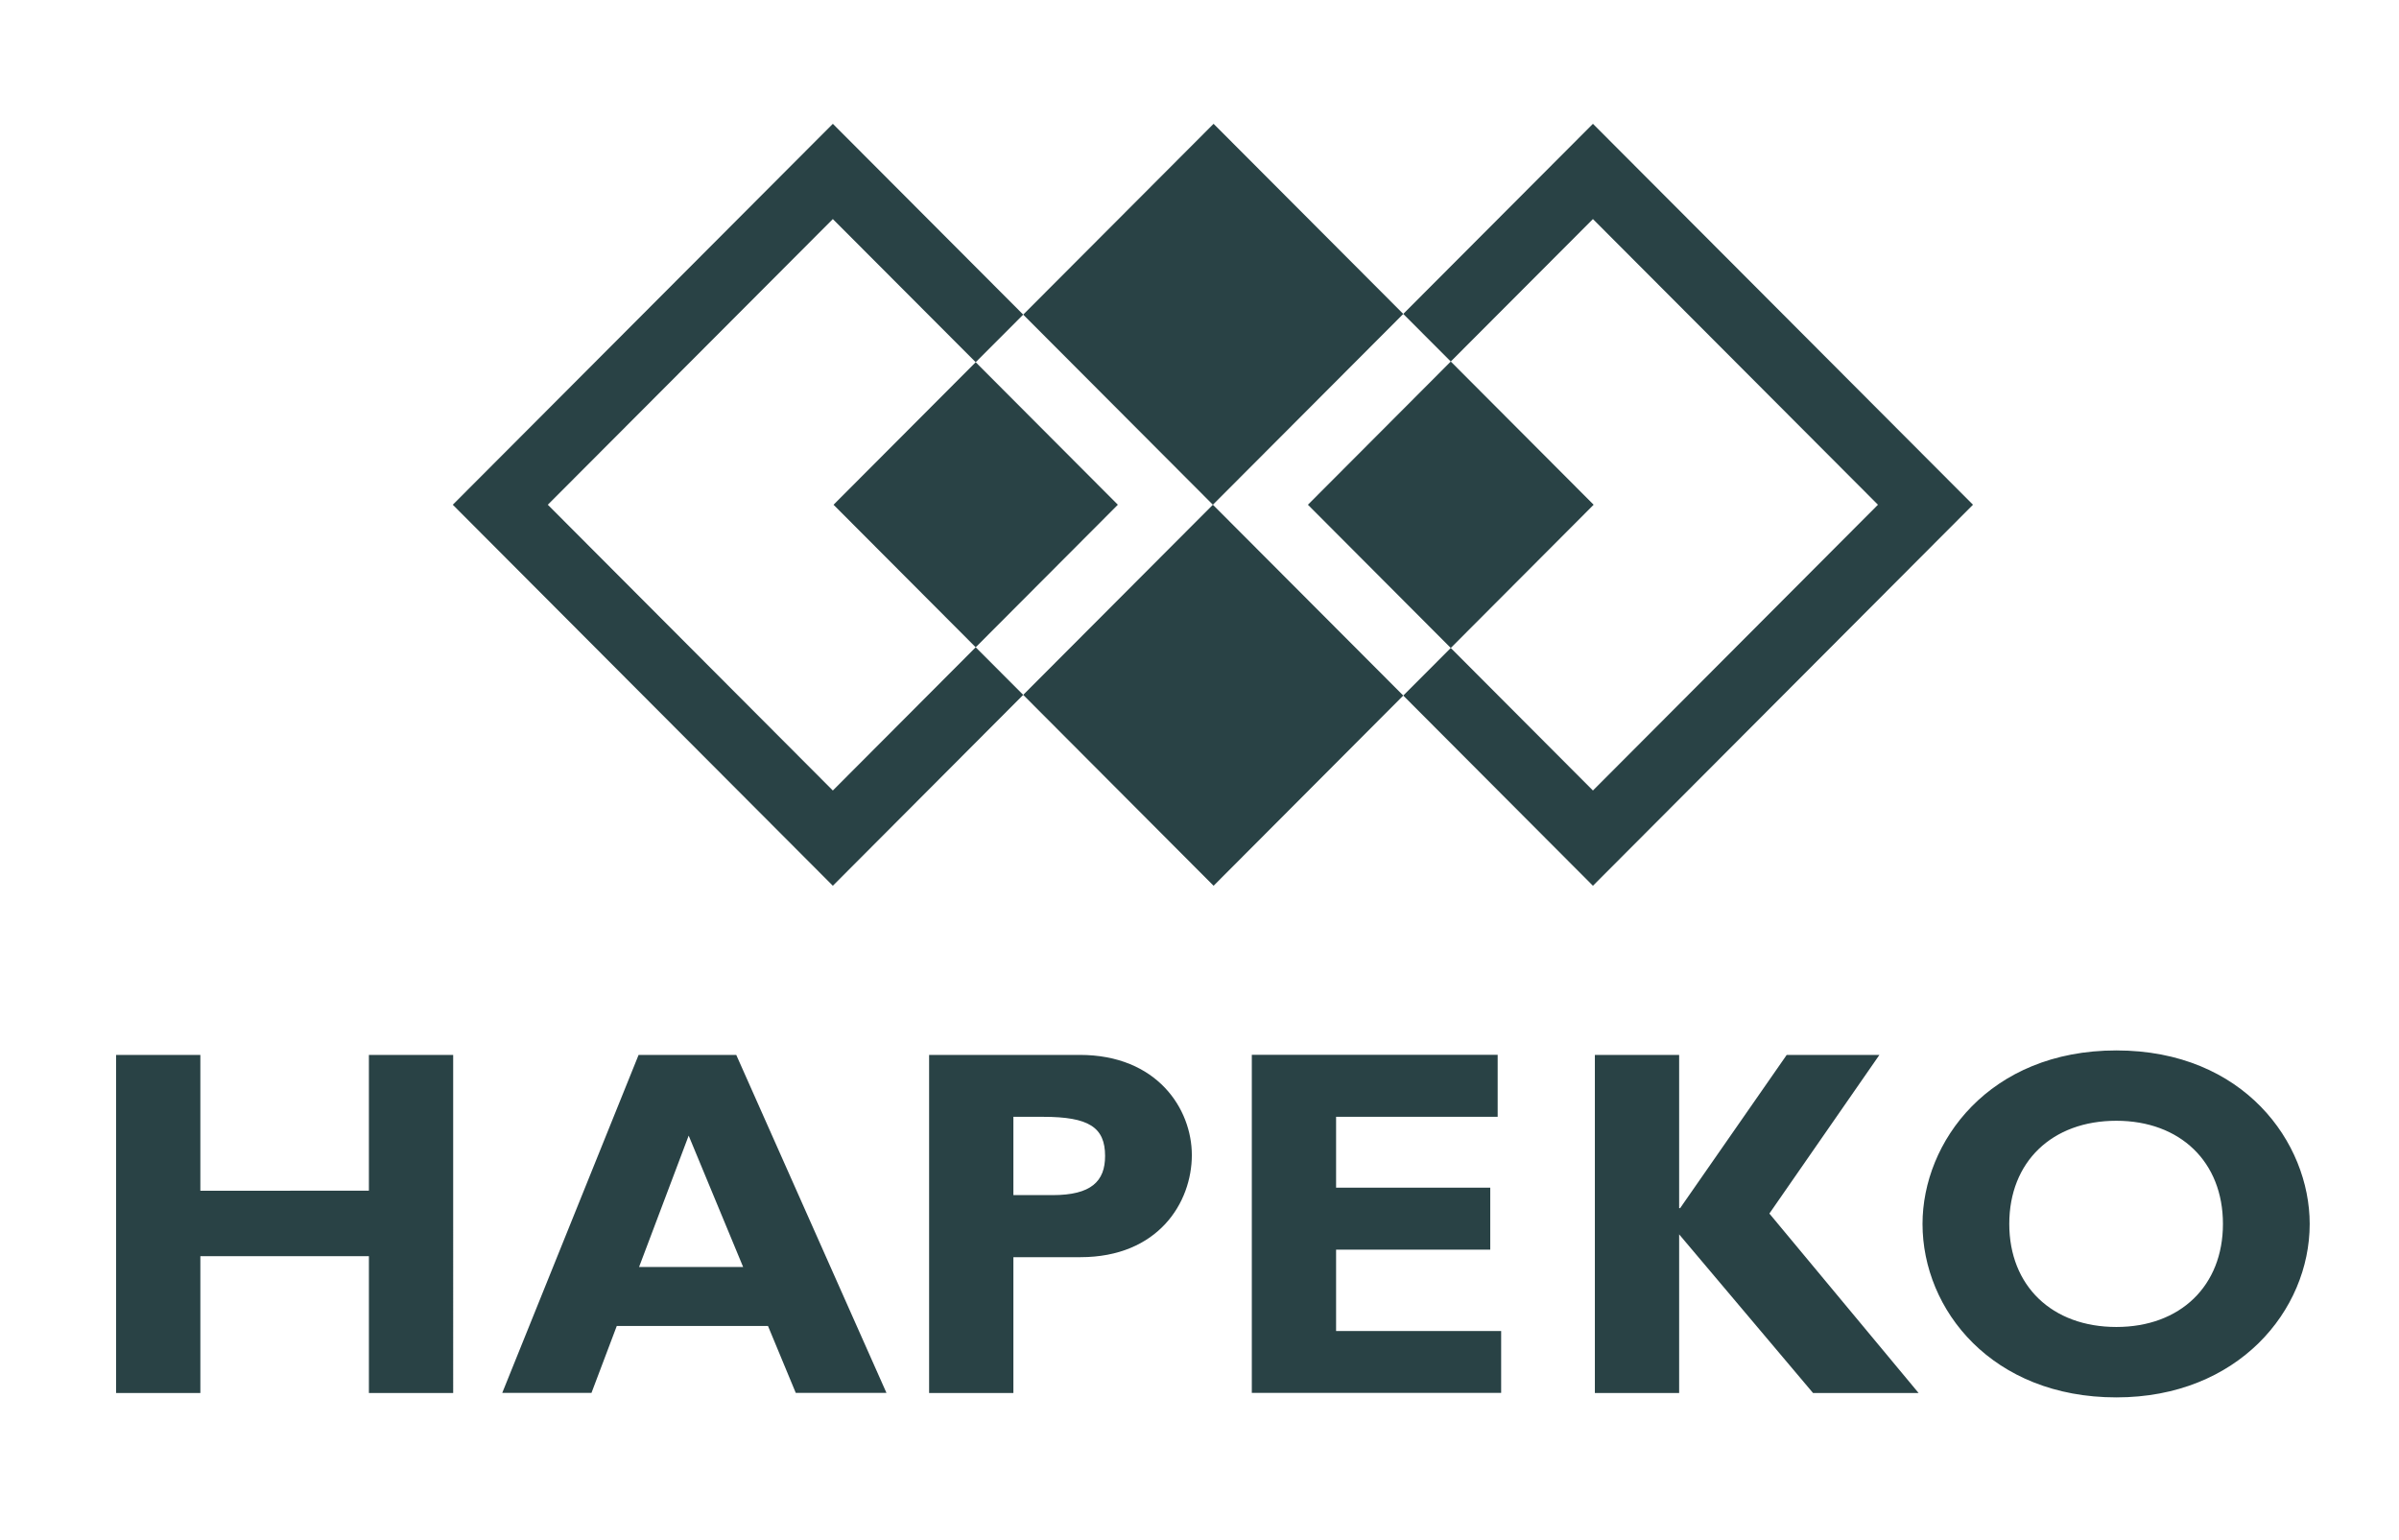
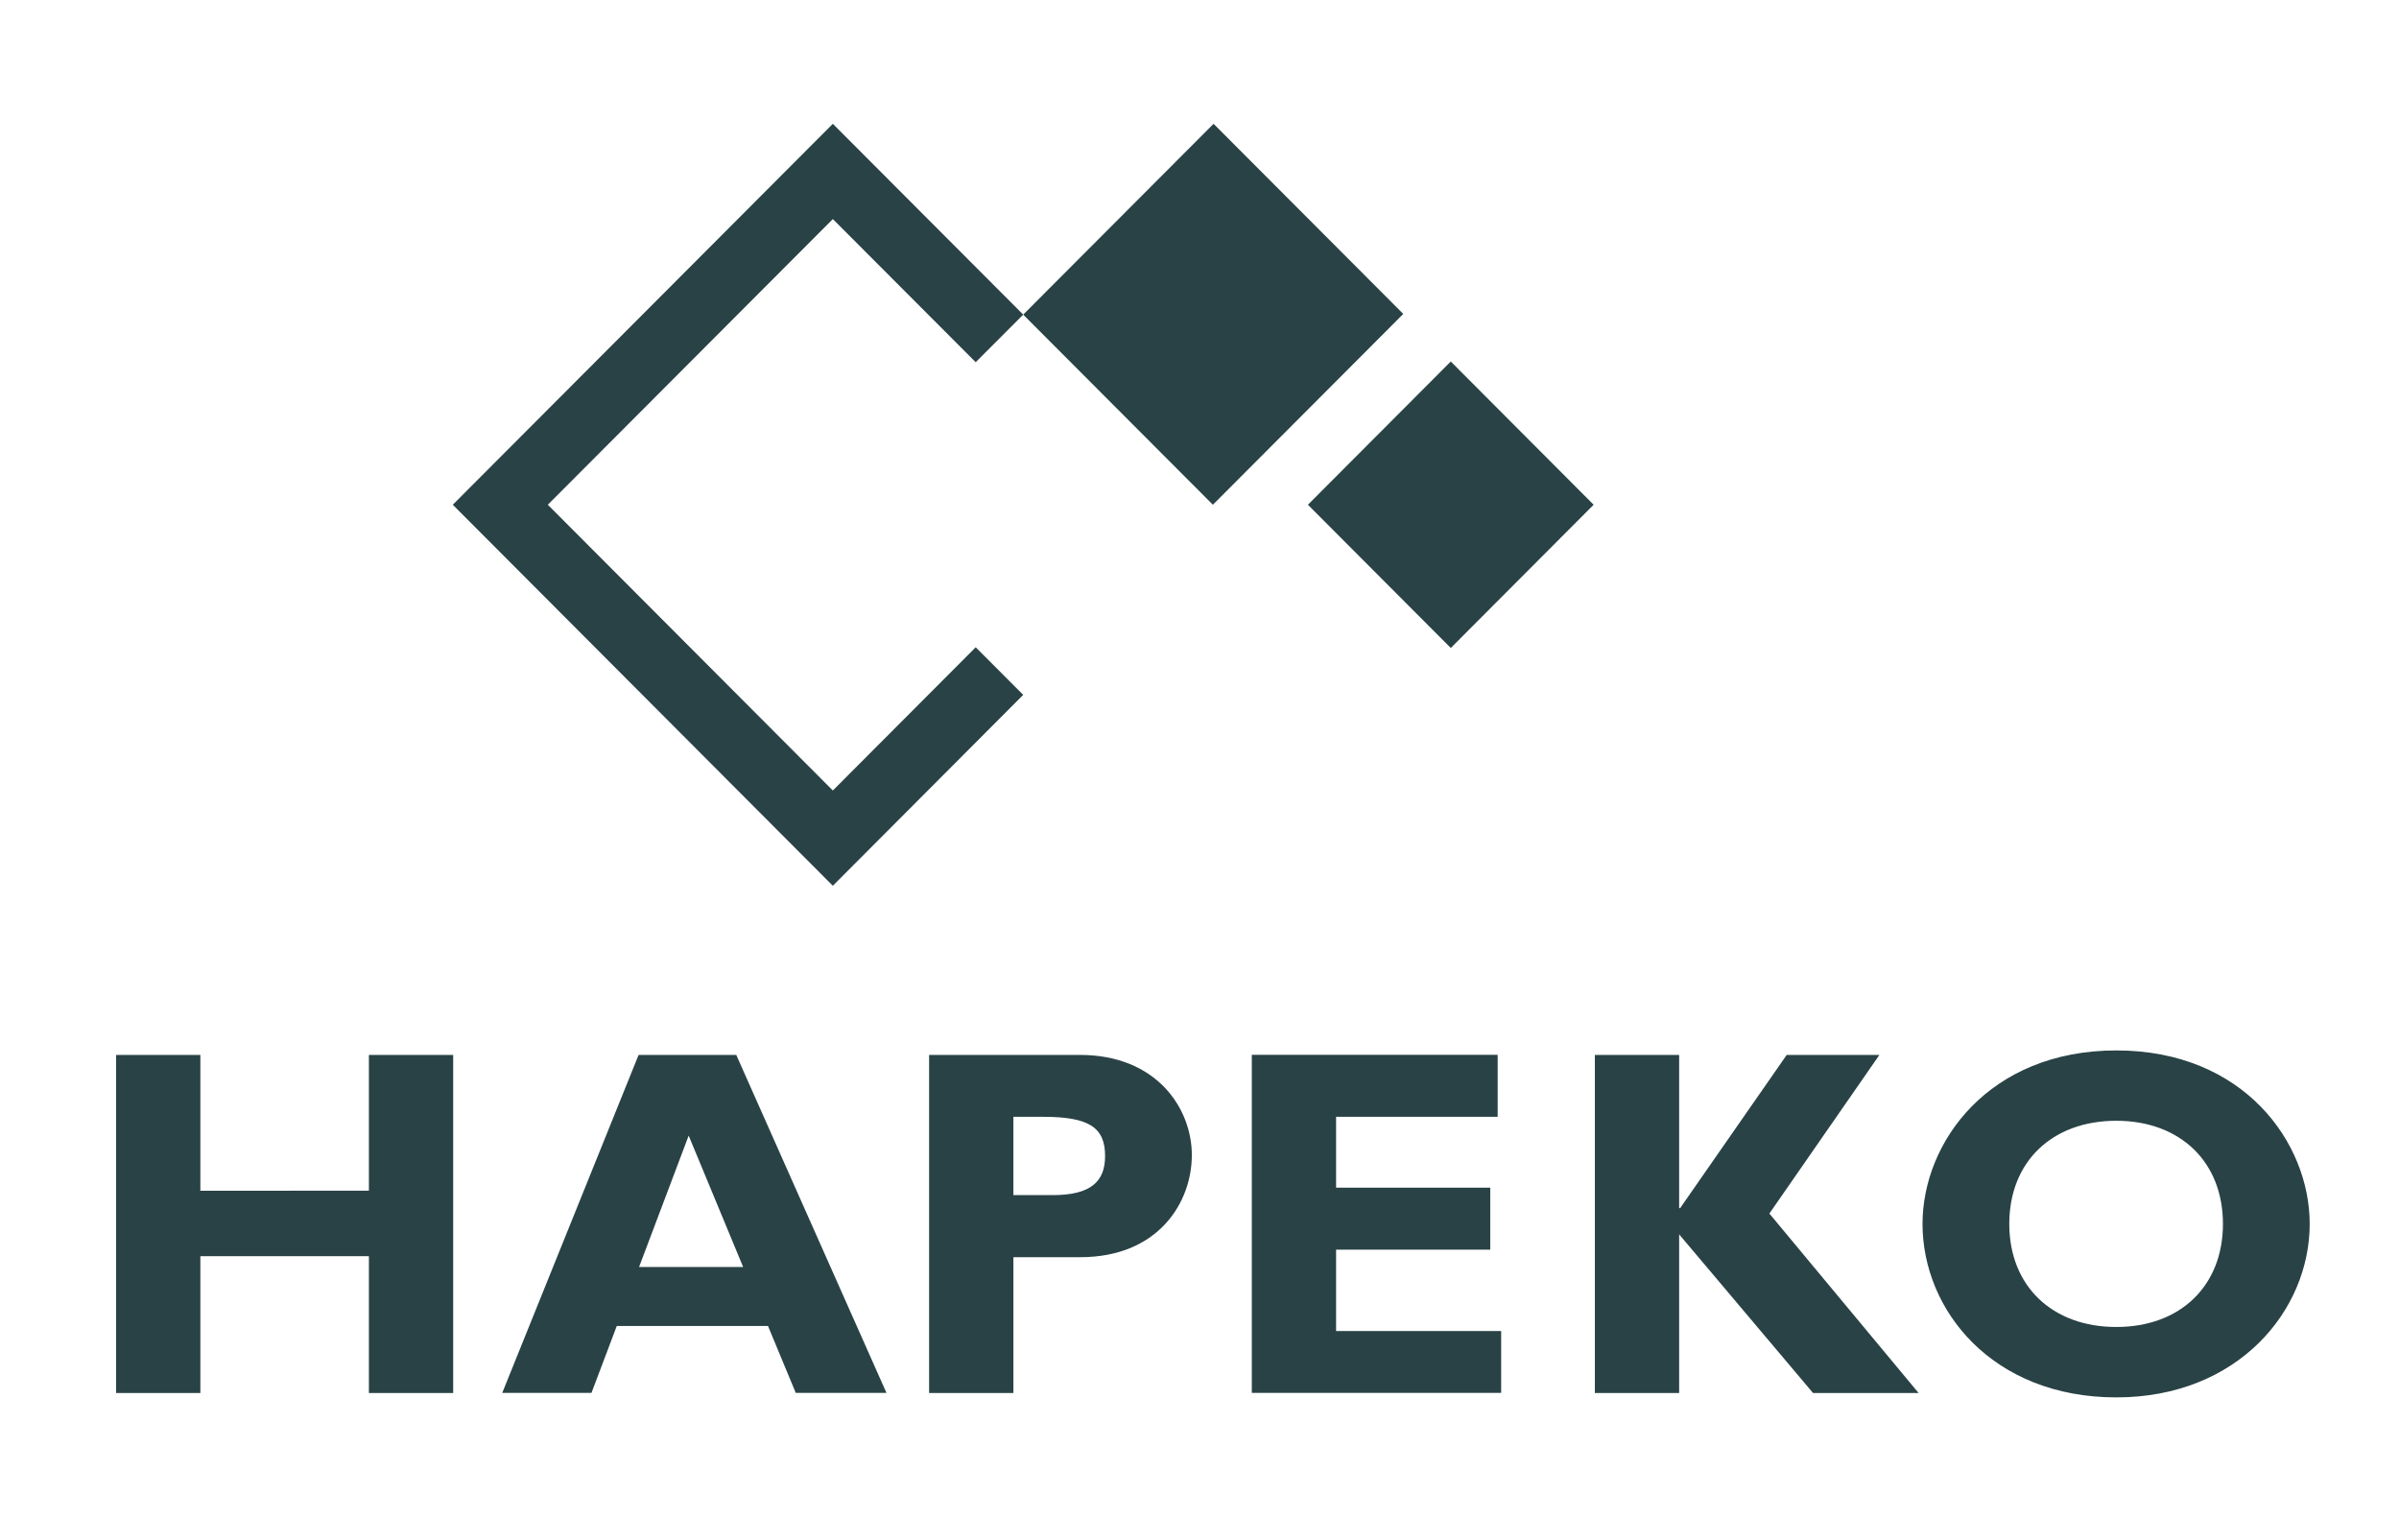
<svg xmlns="http://www.w3.org/2000/svg" version="1.1" id="Ebene_1" x="0px" y="0px" viewBox="0 0 310 199" style="enable-background:new 0 0 310 199;" xml:space="preserve">
  <style type="text/css">
	.st0{fill:#294245;}
</style>
  <g>
-     <path class="st0" d="M58.56,136.33H47.67v17.55H25.89v-17.55H15v43.69h10.89v-17.68h21.78v17.68h10.89V136.33L58.56,136.33z    M95.14,136.33H82.52L64.9,180.01h11.53l3.27-8.65h19.54l3.59,8.65h11.72L95.14,136.33L95.14,136.33z M96.03,163.74H82.58   l6.41-16.98L96.03,163.74L96.03,163.74z M120.06,136.33v43.69h10.89v-17.55h8.65c10.06,0,14.41-7.05,14.41-13.2   c0-5.96-4.48-12.94-14.48-12.94H120.06L120.06,136.33z M130.95,144.33h3.84c5.89,0,8.01,1.34,8.01,5.06c0,3.27-1.79,5.06-6.79,5.06   h-5.06V144.33L130.95,144.33z M193.98,172.01h-21.33V161.5h19.92v-8.01h-19.92v-9.16h20.88v-8.01h-31.77v43.69h32.22V172.01   L193.98,172.01z M242.86,136.33h-11.98l-13.77,19.8h-0.13v-19.8h-10.89v43.69h10.89v-20.5l17.3,20.5h13.64l-19.28-23.19   L242.86,136.33L242.86,136.33z M298.46,158.17c0-10.51-8.52-22.42-24.98-22.42c-16.46,0-25.05,11.85-25.05,22.42   c0,11.15,9.03,22.42,25.05,22.42C289.17,180.59,298.46,169.38,298.46,158.17L298.46,158.17z M287.25,158.17   c0,8.01-5.51,13.32-13.77,13.32c-8.33,0-13.84-5.32-13.84-13.32c0-8.01,5.51-13.33,13.84-13.33   C281.74,144.85,287.25,150.16,287.25,158.17L287.25,158.17z" />
+     <path class="st0" d="M58.56,136.33H47.67v17.55H25.89v-17.55H15v43.69h10.89v-17.68h21.78v17.68h10.89V136.33L58.56,136.33z    M95.14,136.33H82.52L64.9,180.01h11.53l3.27-8.65h19.54l3.59,8.65h11.72L95.14,136.33L95.14,136.33M96.03,163.74H82.58   l6.41-16.98L96.03,163.74L96.03,163.74z M120.06,136.33v43.69h10.89v-17.55h8.65c10.06,0,14.41-7.05,14.41-13.2   c0-5.96-4.48-12.94-14.48-12.94H120.06L120.06,136.33z M130.95,144.33h3.84c5.89,0,8.01,1.34,8.01,5.06c0,3.27-1.79,5.06-6.79,5.06   h-5.06V144.33L130.95,144.33z M193.98,172.01h-21.33V161.5h19.92v-8.01h-19.92v-9.16h20.88v-8.01h-31.77v43.69h32.22V172.01   L193.98,172.01z M242.86,136.33h-11.98l-13.77,19.8h-0.13v-19.8h-10.89v43.69h10.89v-20.5l17.3,20.5h13.64l-19.28-23.19   L242.86,136.33L242.86,136.33z M298.46,158.17c0-10.51-8.52-22.42-24.98-22.42c-16.46,0-25.05,11.85-25.05,22.42   c0,11.15,9.03,22.42,25.05,22.42C289.17,180.59,298.46,169.38,298.46,158.17L298.46,158.17z M287.25,158.17   c0,8.01-5.51,13.32-13.77,13.32c-8.33,0-13.84-5.32-13.84-13.32c0-8.01,5.51-13.33,13.84-13.33   C281.74,144.85,287.25,150.16,287.25,158.17L287.25,158.17z" />
    <polygon class="st0" points="181.33,40.57 156.82,16 132.22,40.66 156.73,65.23 181.33,40.57  " />
    <polygon class="st0" points="187.47,83.74 205.93,65.23 187.47,46.72 169.01,65.23 187.47,83.74  " />
-     <polygon class="st0" points="126.08,83.65 144.45,65.23 126.08,46.81 107.71,65.23 126.08,83.65  " />
-     <polygon class="st0" points="132.22,89.8 156.82,114.47 181.33,89.89 156.73,65.23 132.22,89.8  " />
    <polygon class="st0" points="107.62,102.16 70.79,65.23 107.62,28.31 126.08,46.81 132.22,40.66 107.62,16 58.51,65.23    107.62,114.47 132.22,89.8 126.08,83.65 107.62,102.16  " />
-     <polygon class="st0" points="205.84,16 181.33,40.57 187.47,46.72 205.84,28.31 242.67,65.23 205.84,102.16 187.47,83.74    181.33,89.89 205.84,114.47 254.95,65.23 205.84,16  " />
  </g>
</svg>